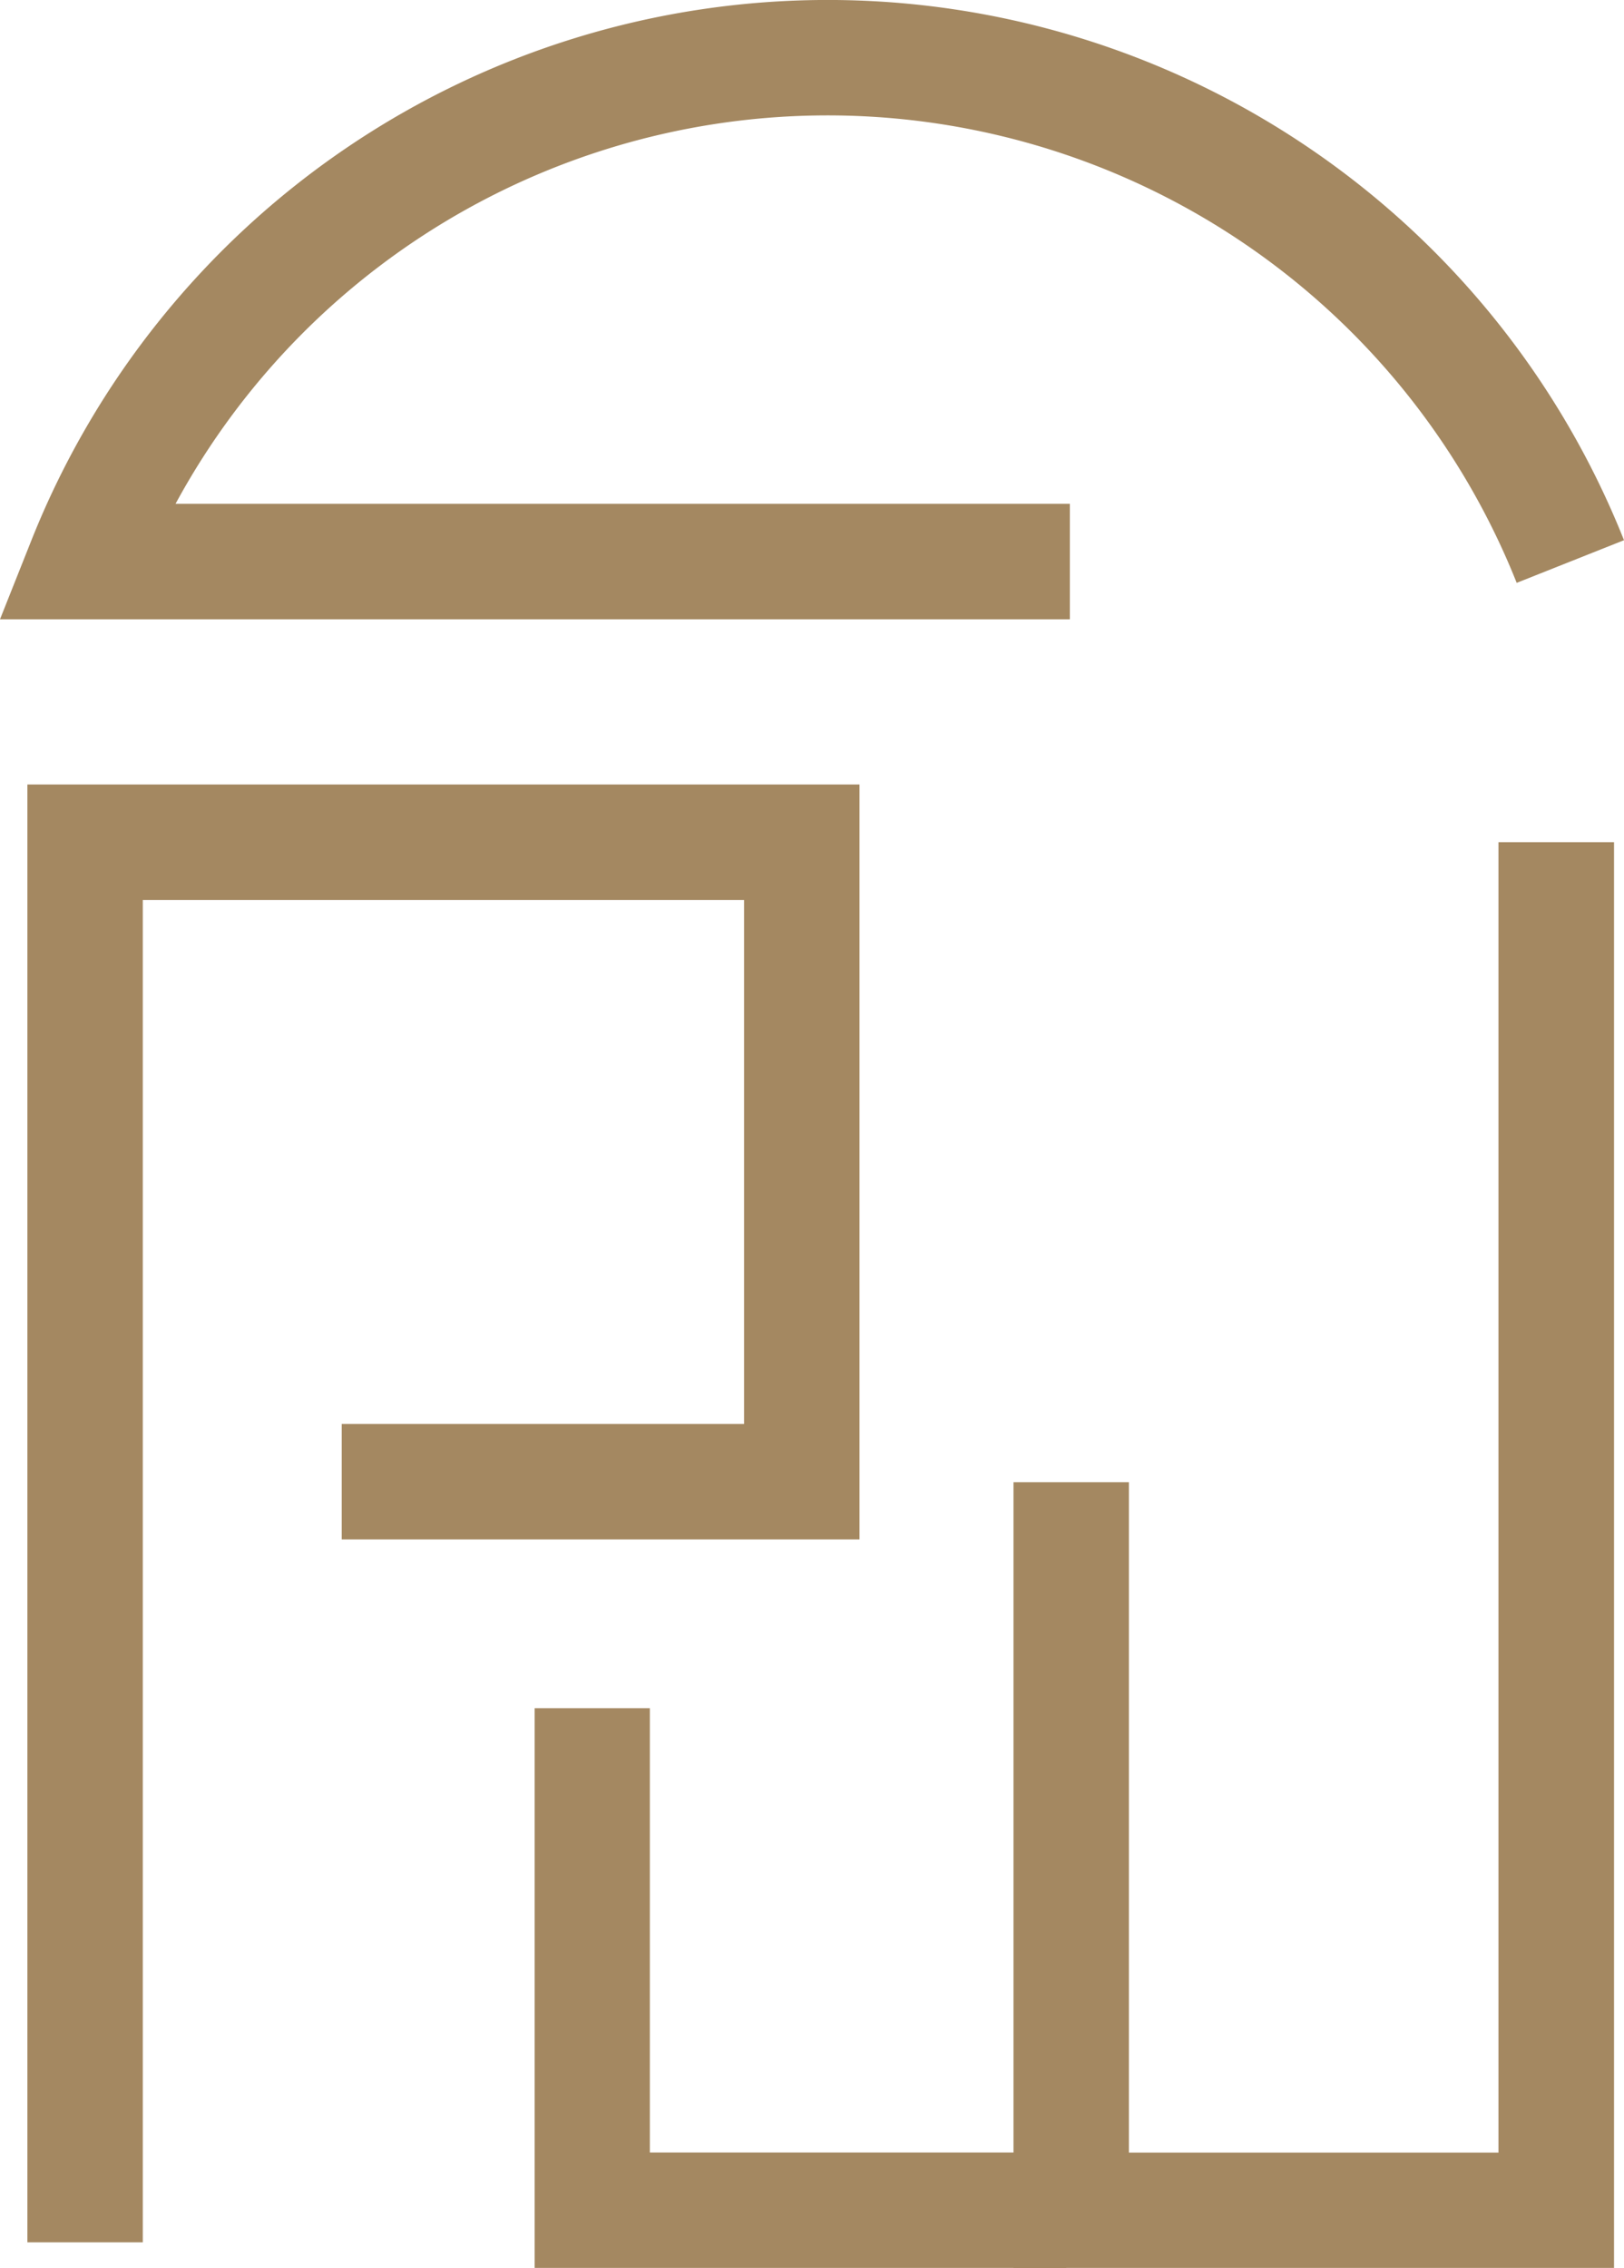
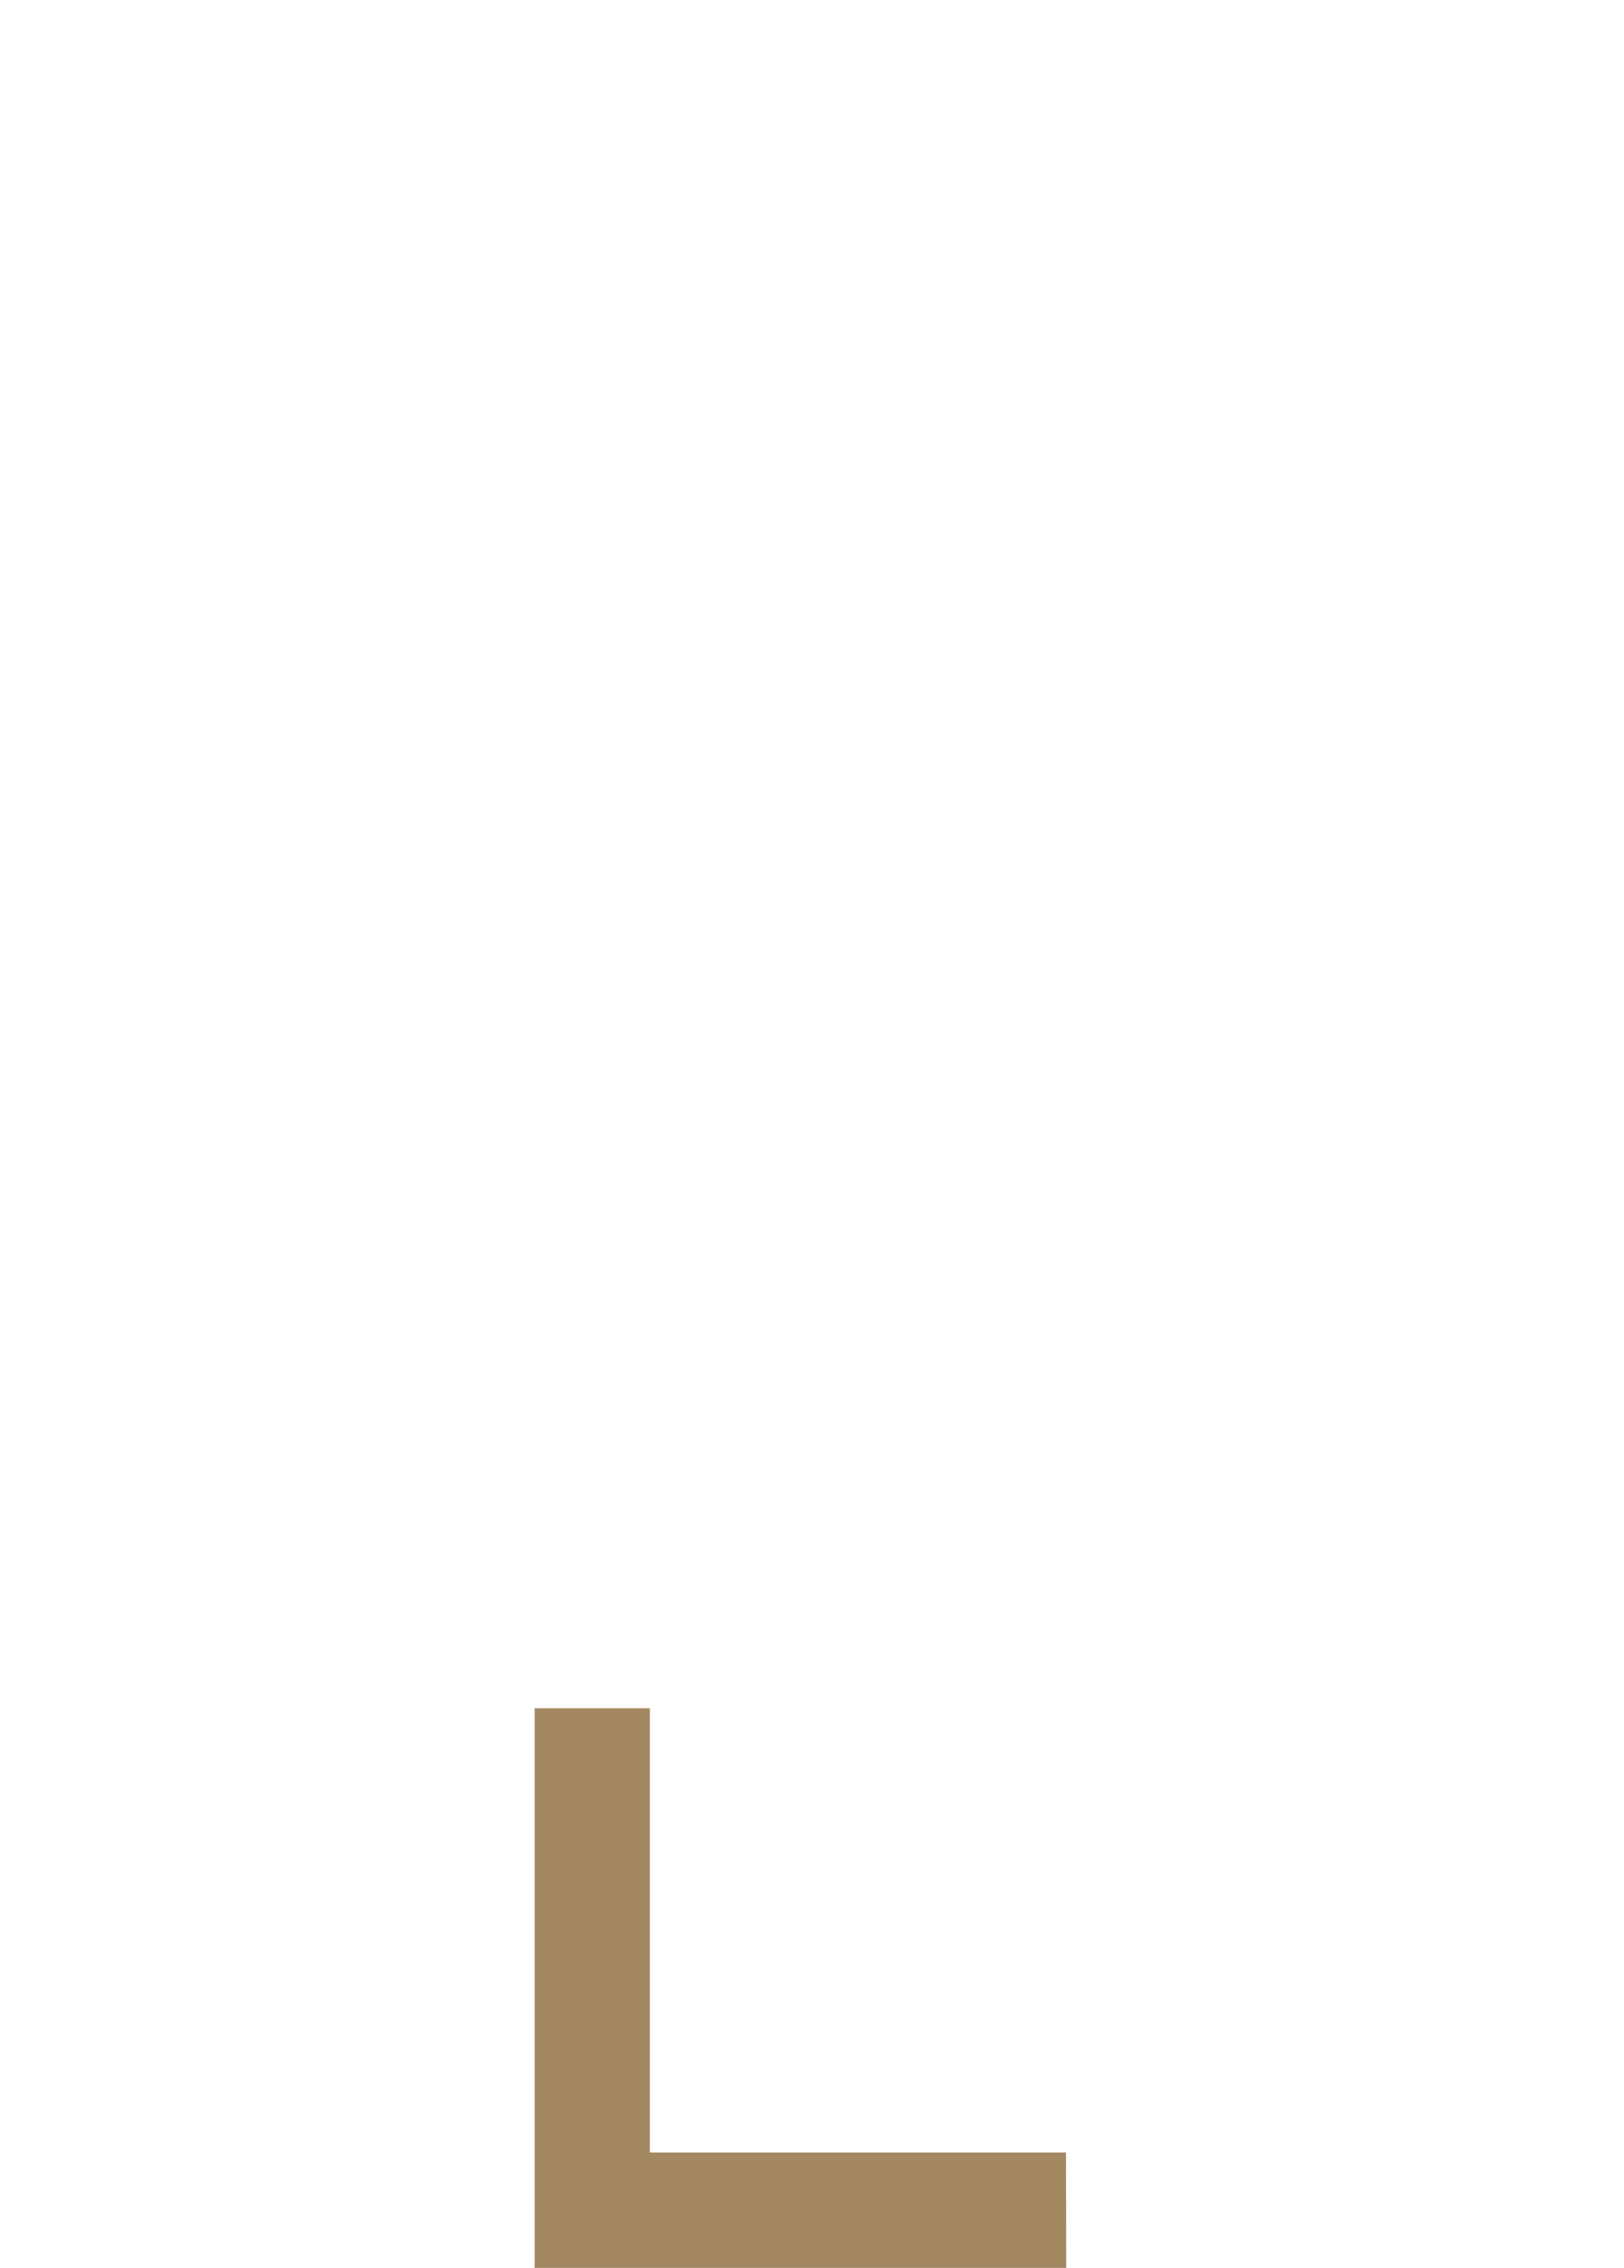
<svg xmlns="http://www.w3.org/2000/svg" width="39.909" height="55.711" viewBox="0 0 39.909 55.711">
-   <path d="M892.574,336.047H866.283l.773-1.943a21.062,21.062,0,0,1,39.136,0l-2.637,1.048a18.227,18.227,0,0,0-32.958-1.942h21.977Z" transform="translate(-866.283 -320.834)" fill="#a48861" />
  <g transform="translate(0.673 19.271)">
-     <path d="M869.861,377.892h-2.836V342.081h20.449v18.545H874.75V357.79h9.887V344.917H869.861Z" transform="translate(-867.025 -342.081)" fill="#a48861" />
-   </g>
+     </g>
  <g transform="translate(24.906 20.689)">
-     <path d="M908.5,378.667H893.742v-19.3h2.836v16.467h9.082V343.645H908.5Z" transform="translate(-893.742 -343.645)" fill="#a48861" />
-   </g>
+     </g>
  <g transform="translate(13.139 41.962)">
    <path d="M893.832,380.848H880.769V367.1H883.6v10.913h10.227Z" transform="translate(-880.769 -367.099)" fill="#a48861" />
  </g>
</svg>